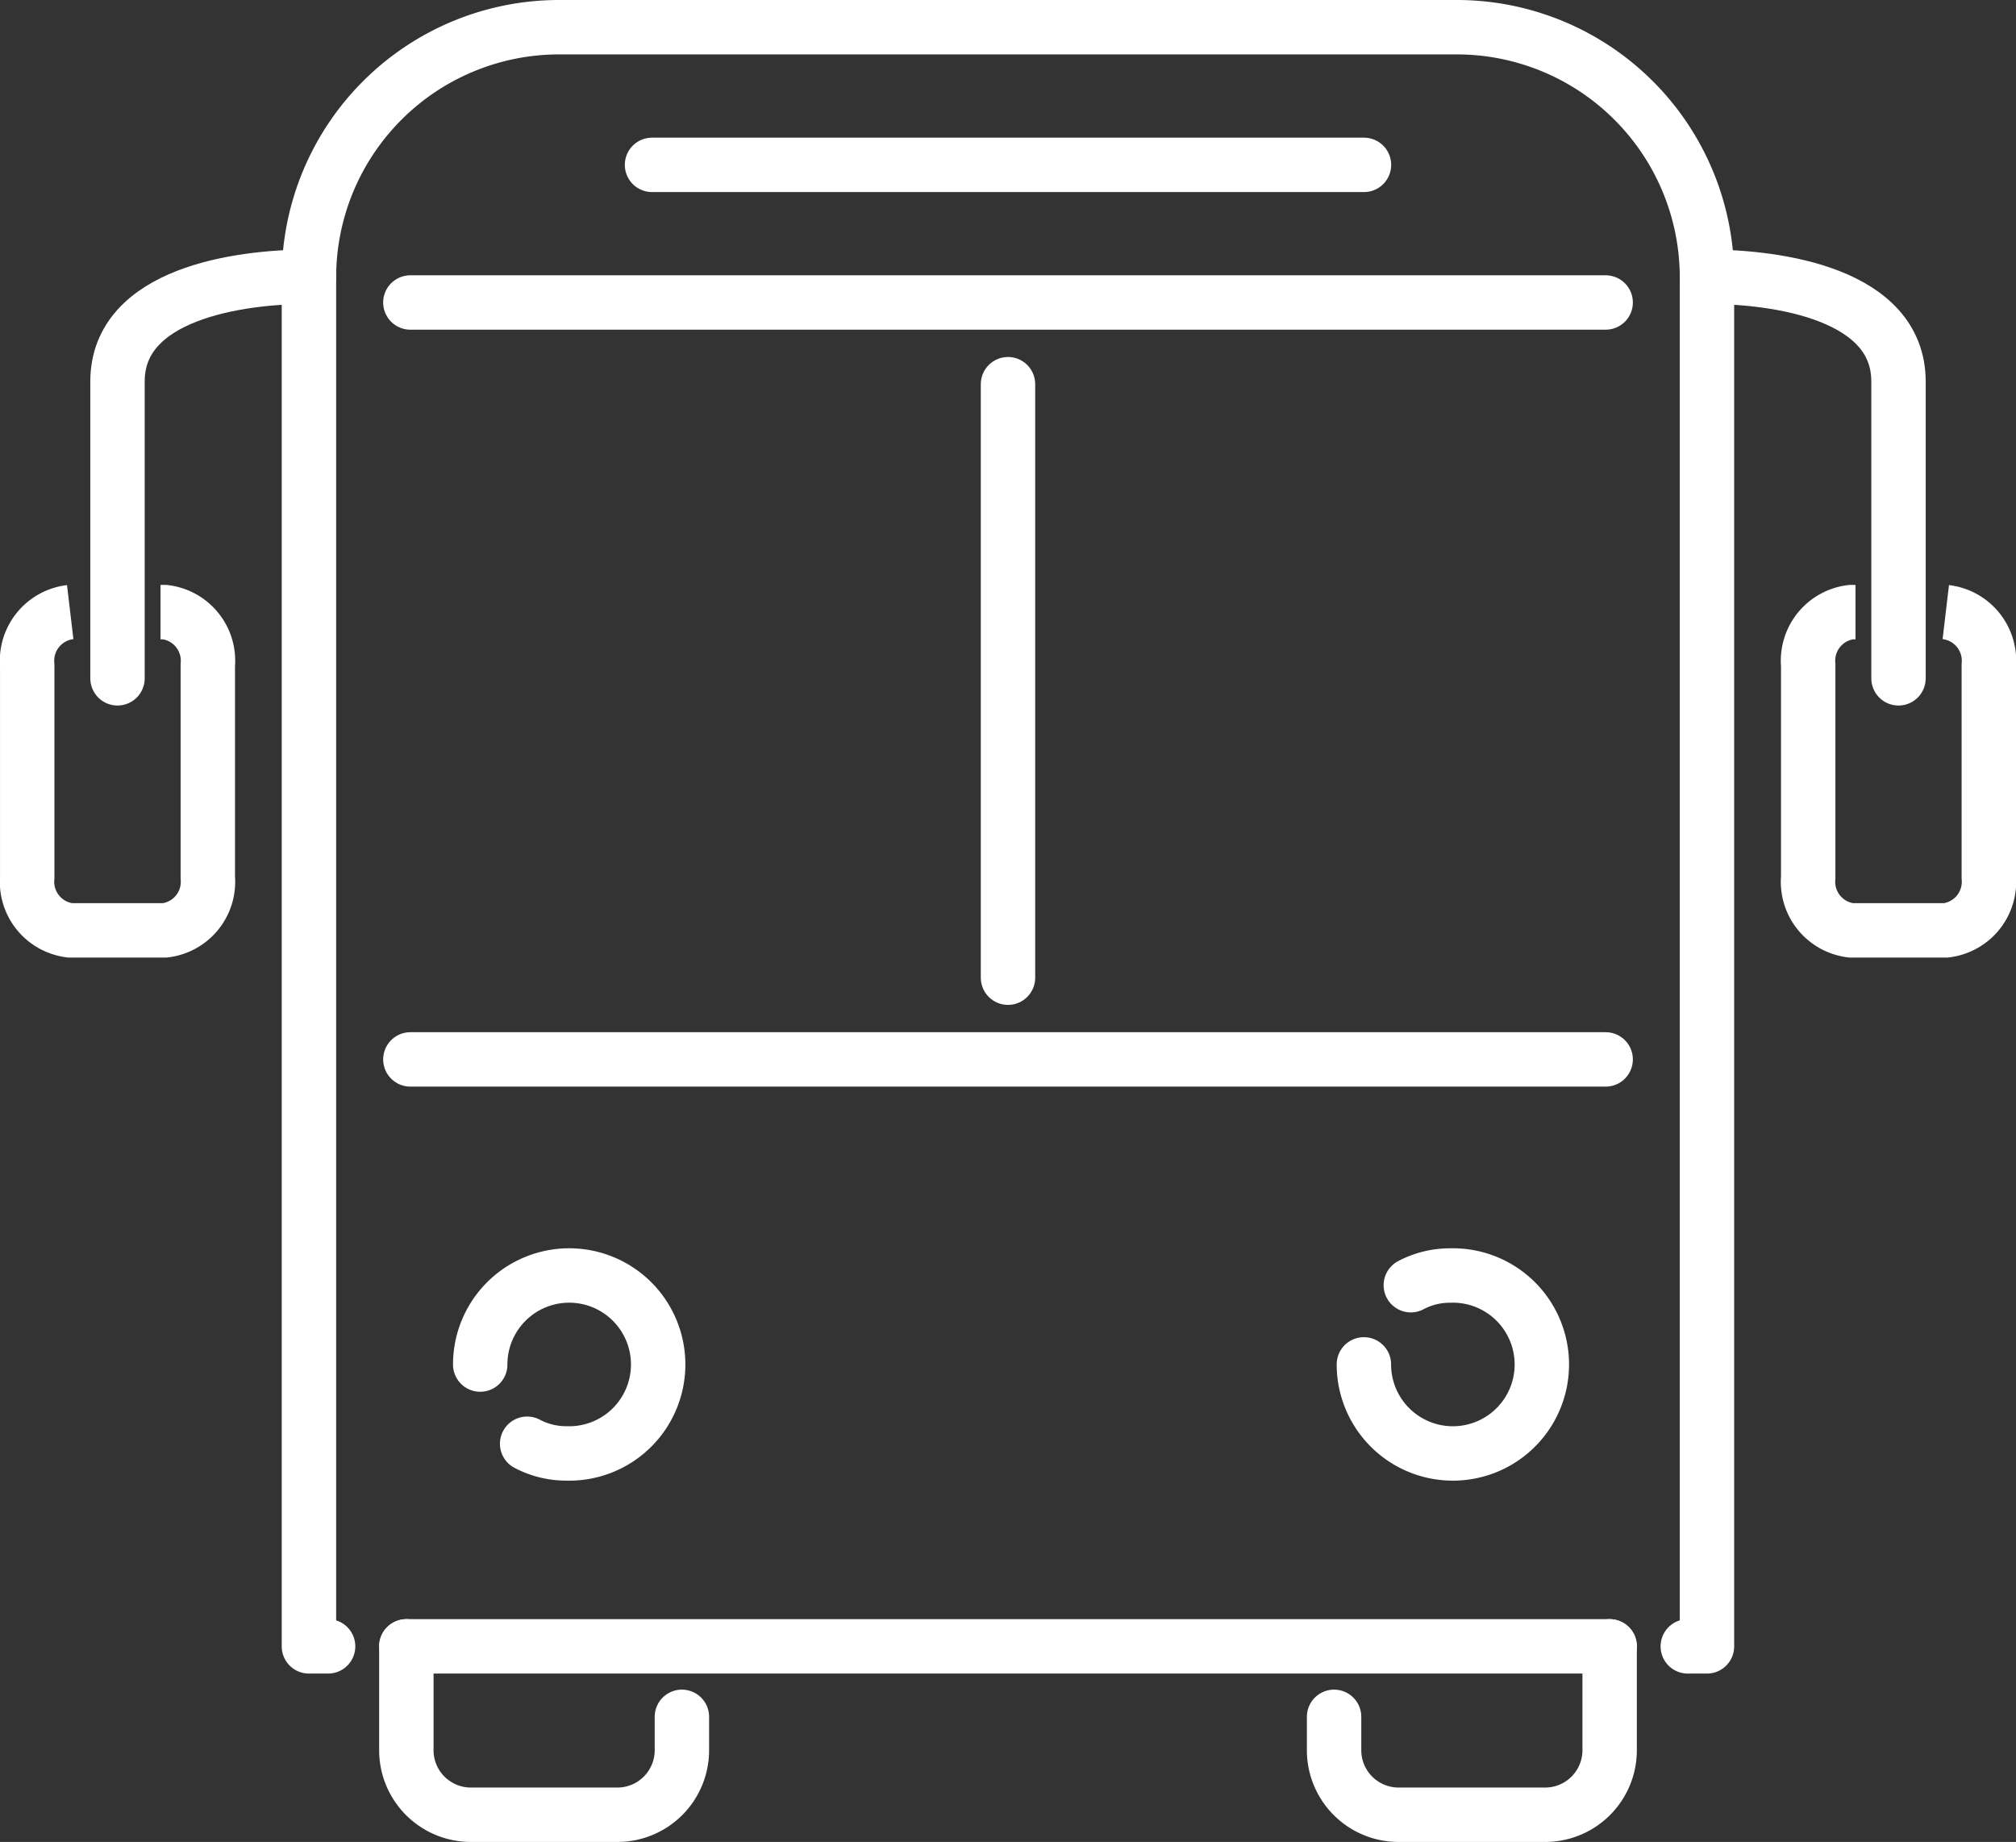
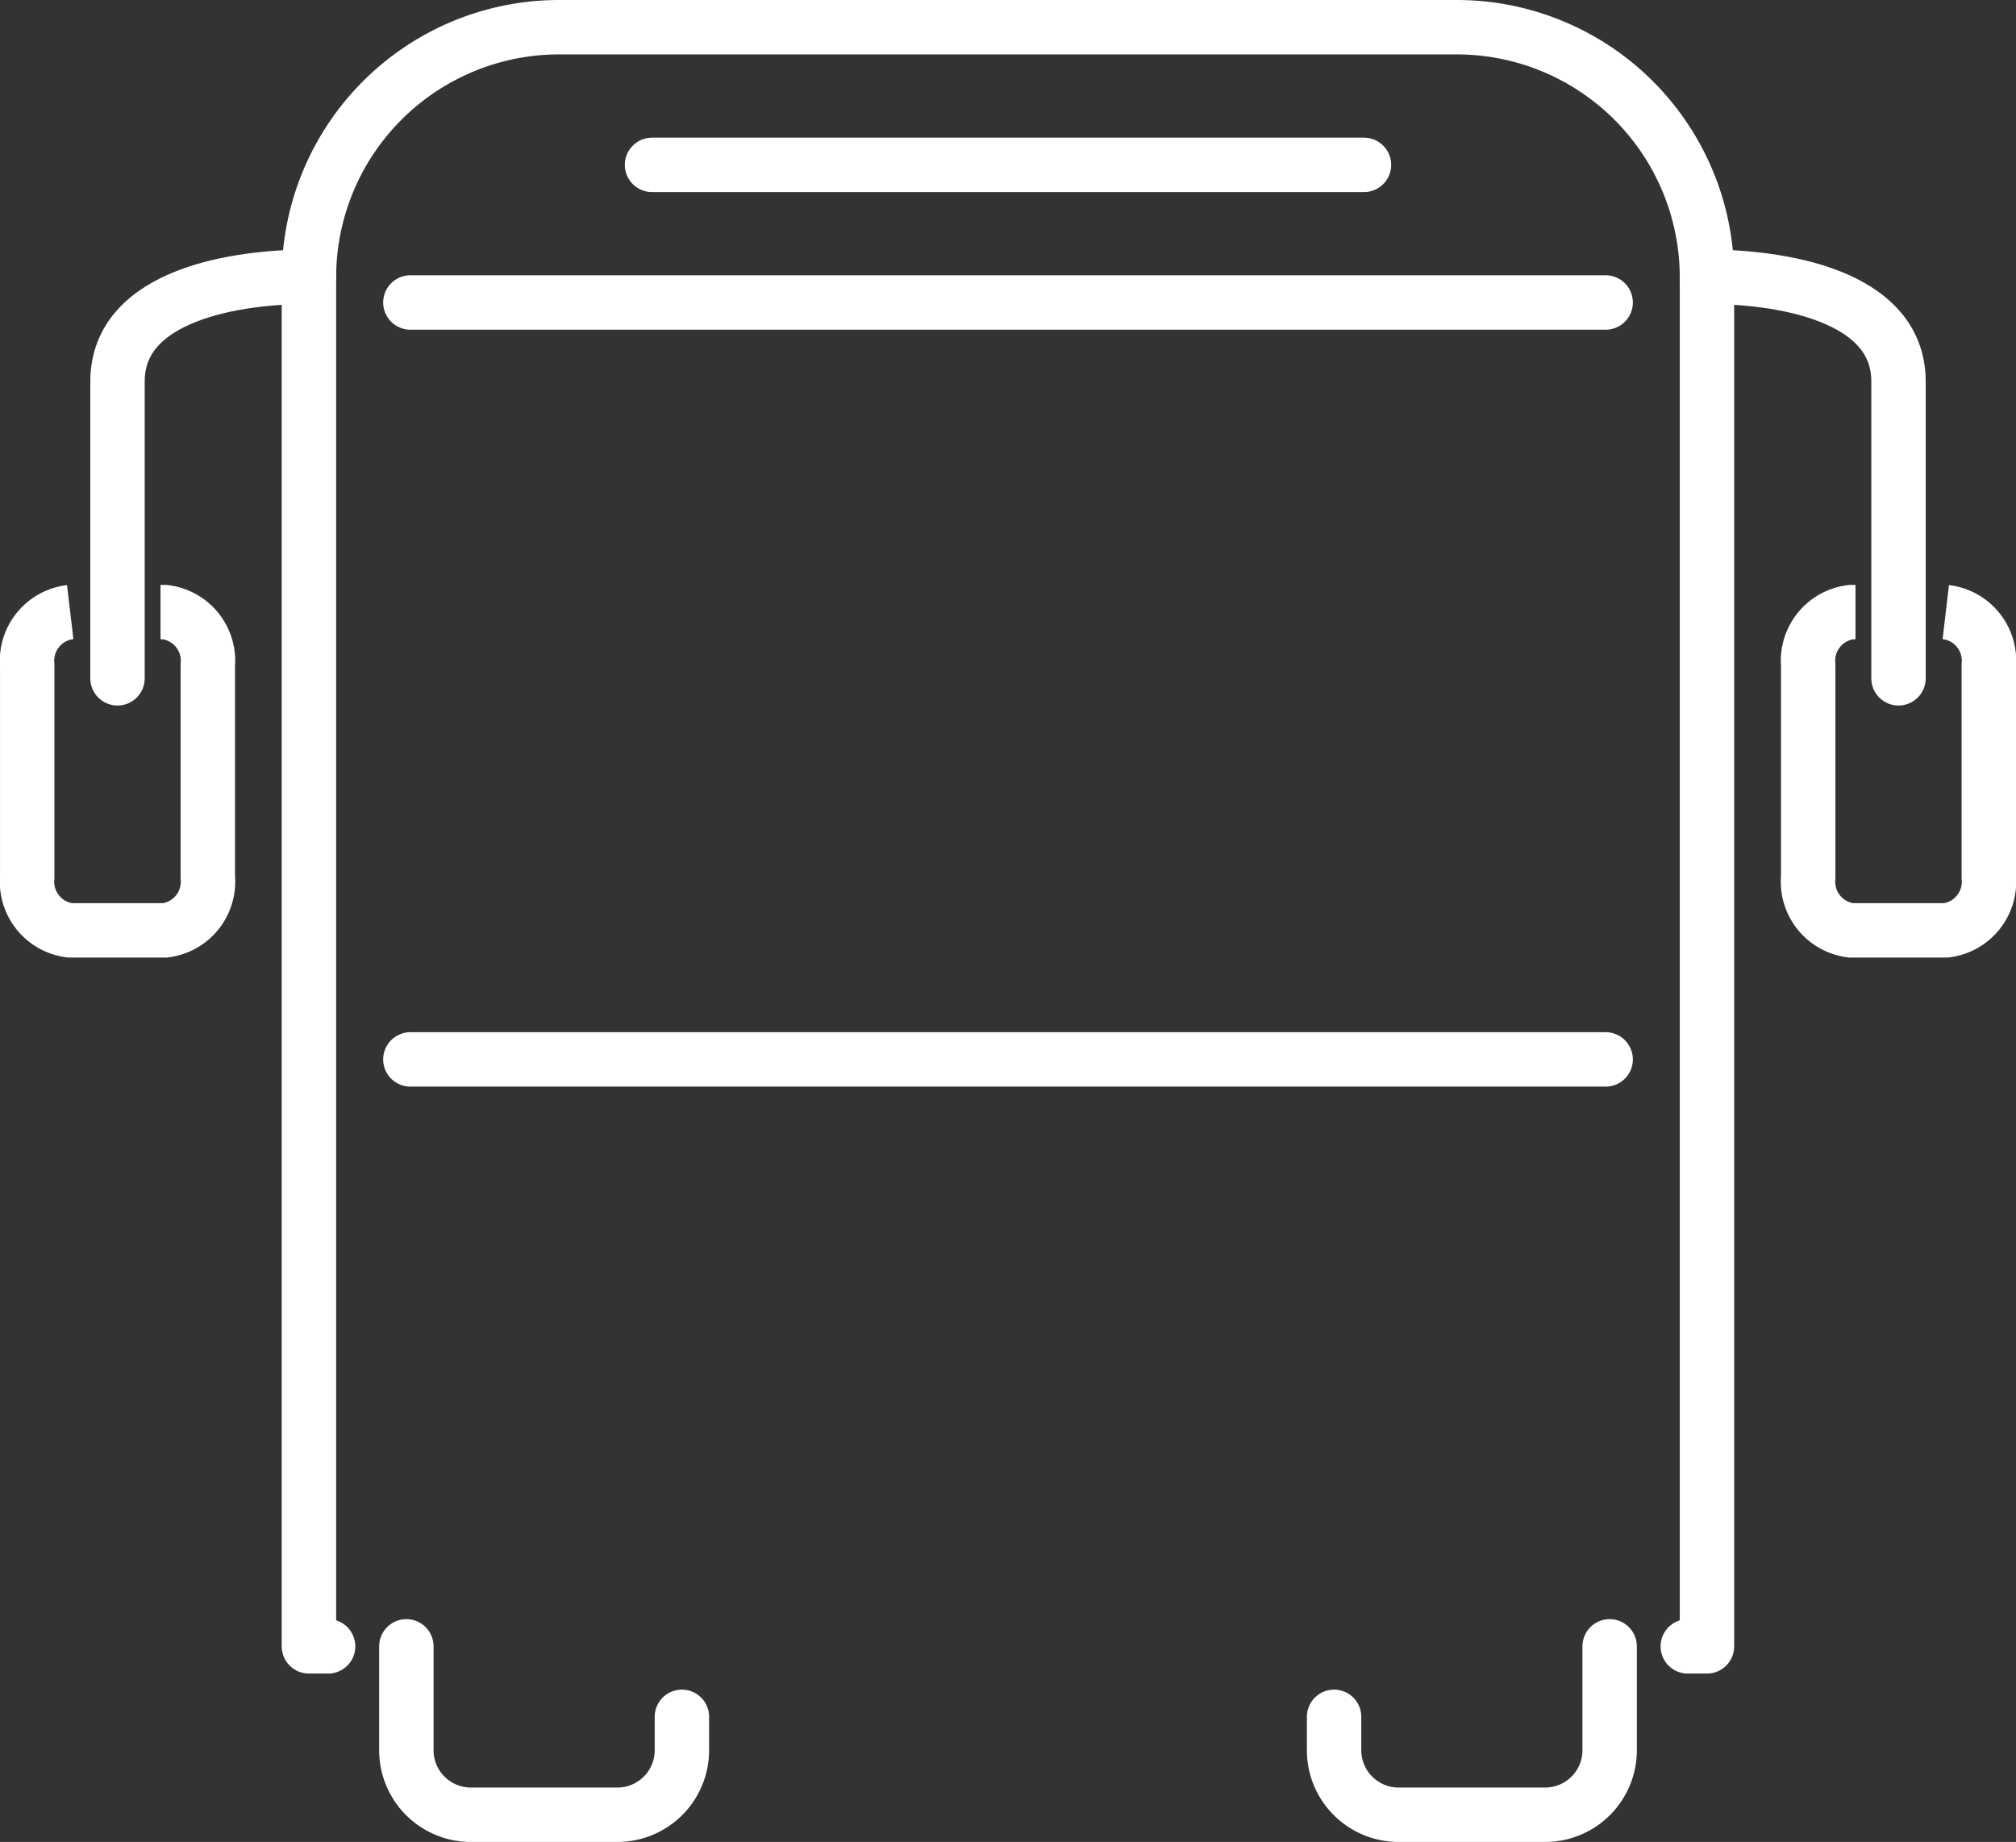
<svg xmlns="http://www.w3.org/2000/svg" width="111.18" height="101.57" viewBox="0 0 111.18 101.57">
  <rect x="0" y="0" width="111.18" height="101.57" fill="#333333" stroke="none" />
  <defs>
    <style>.a,.b{fill:none;stroke:#fff;stroke-width:3px;}.a{stroke-linecap:round;stroke-linejoin:round;}.b{stroke-miterlimit:2.613;}</style>
  </defs>
  <g transform="translate(1.5 1.5)">
    <path class="a" d="M484.5,197.929V122.4a13.8,13.8,0,0,0-13.757-13.757H421.162A13.8,13.8,0,0,0,407.4,122.4v75.529h1.057m-1.056,0V122.4a13.8,13.8,0,0,1,13.757-13.757h49.58A13.8,13.8,0,0,1,484.5,122.4v75.529h-1.057" transform="translate(-391.863 -108.643)" />
-     <line class="a" x1="66.361" transform="translate(20.91 89.286)" />
    <line class="a" x2="39.264" transform="translate(34.458 7.591)" />
    <line class="a" x2="65.919" transform="translate(21.131 15.18)" />
-     <line class="a" y2="32.727" transform="translate(54.09 19.686)" />
    <line class="a" x2="65.919" transform="translate(21.131 56.919)" />
    <path class="a" d="M430.621,245.933v1.822a3.558,3.558,0,0,1-3.518,3.577h-8.159a3.558,3.558,0,0,1-3.519-3.577v-5.708" transform="translate(-394.515 -152.761)" />
-     <path class="a" d="M424.1,220.769a4.6,4.6,0,0,0,2.151.533,4.907,4.907,0,1,0-4.739-4.9" transform="translate(-396.529 -142.656)" />
-     <path class="a" d="M496.913,212.026a4.592,4.592,0,0,1,2.151-.533,4.907,4.907,0,1,1-4.739,4.9" transform="translate(-420.608 -142.656)" />
    <path class="a" d="M402.186,129.2c-3.907,0-10.562.949-10.562,5.775v16.37" transform="translate(-386.644 -115.44)" />
    <path class="b" d="M391.535,156.835h.237a2.7,2.7,0,0,1,2.371,2.925v11.7a2.7,2.7,0,0,1-2.371,2.925h-5.217a2.7,2.7,0,0,1-2.371-2.925v-11.7a2.7,2.7,0,0,1,2.371-2.925" transform="translate(-384.183 -124.581)" />
    <path class="b" d="M533.543,156.835h-.237a2.7,2.7,0,0,0-2.371,2.925v11.7a2.7,2.7,0,0,0,2.371,2.925h5.217a2.7,2.7,0,0,0,2.372-2.925v-11.7a2.7,2.7,0,0,0-2.372-2.925" transform="translate(-432.715 -124.581)" />
    <path class="a" d="M522.594,129.2c3.907,0,10.563.949,10.563,5.775v16.37" transform="translate(-429.957 -115.44)" />
    <path class="a" d="M491.869,245.933v1.822a3.558,3.558,0,0,0,3.519,3.577h8.159a3.558,3.558,0,0,0,3.519-3.577v-5.708" transform="translate(-419.796 -152.761)" />
  </g>
</svg>